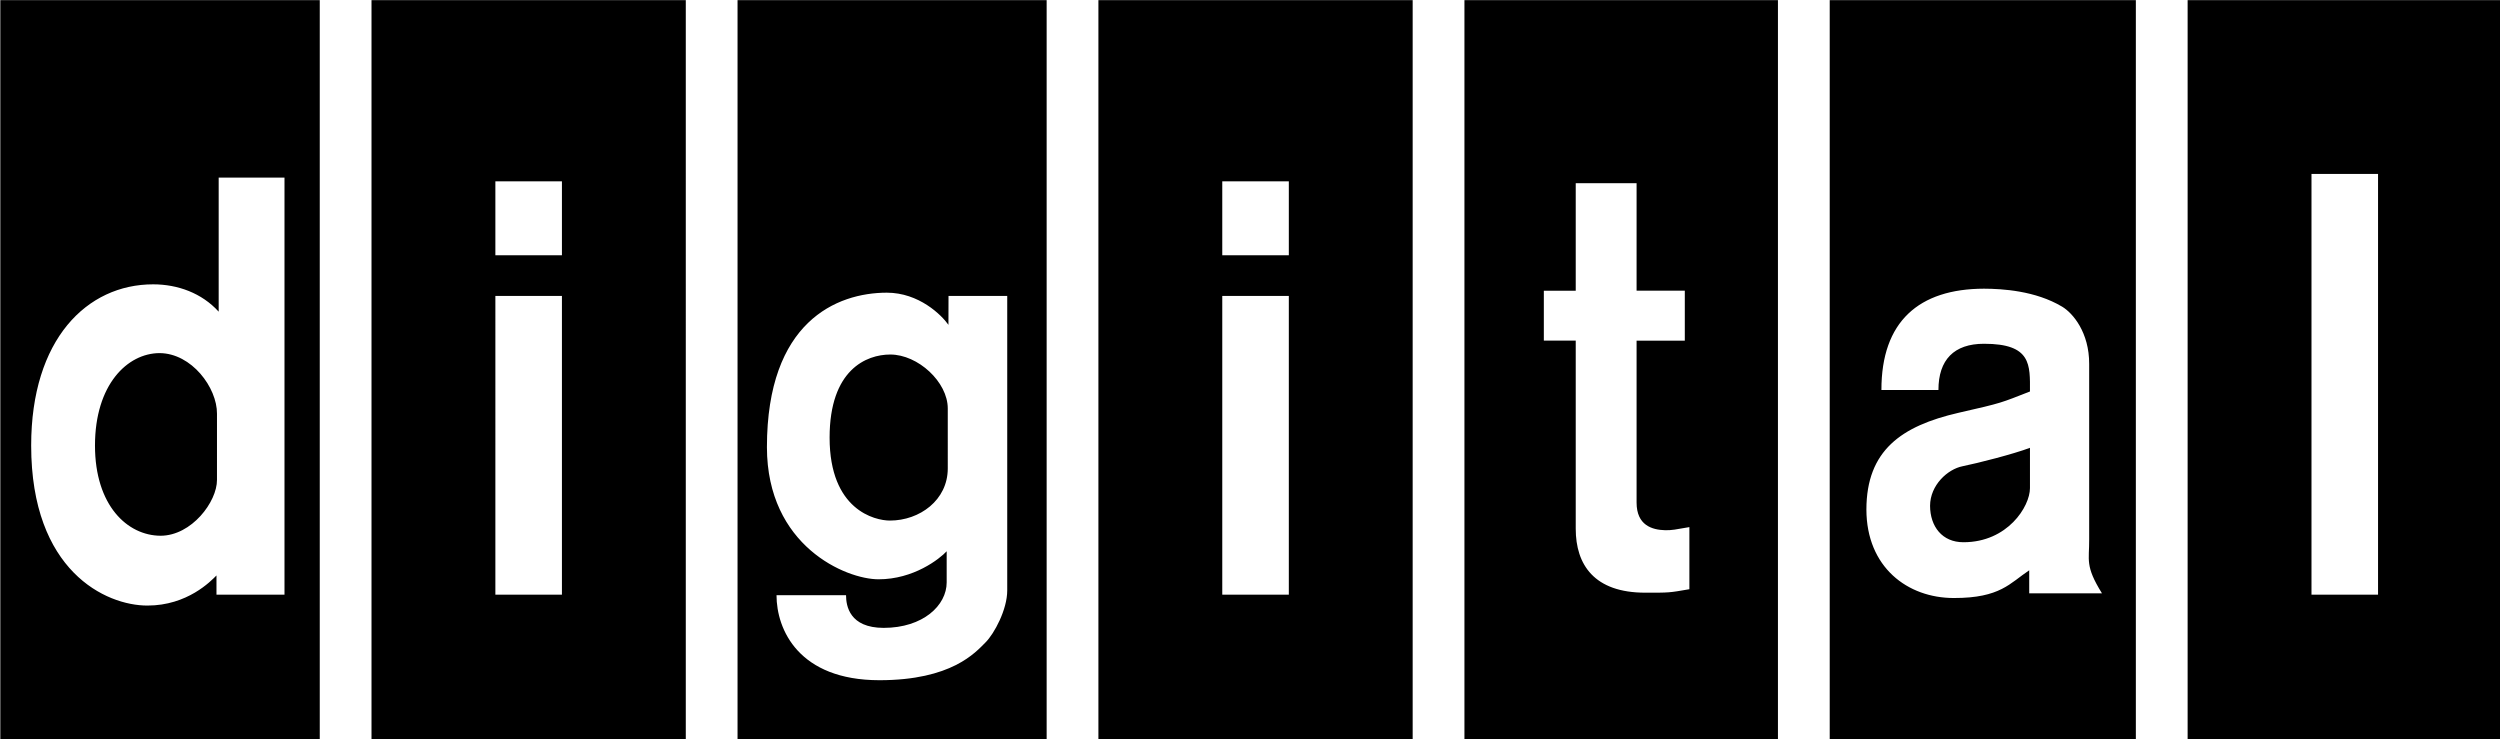
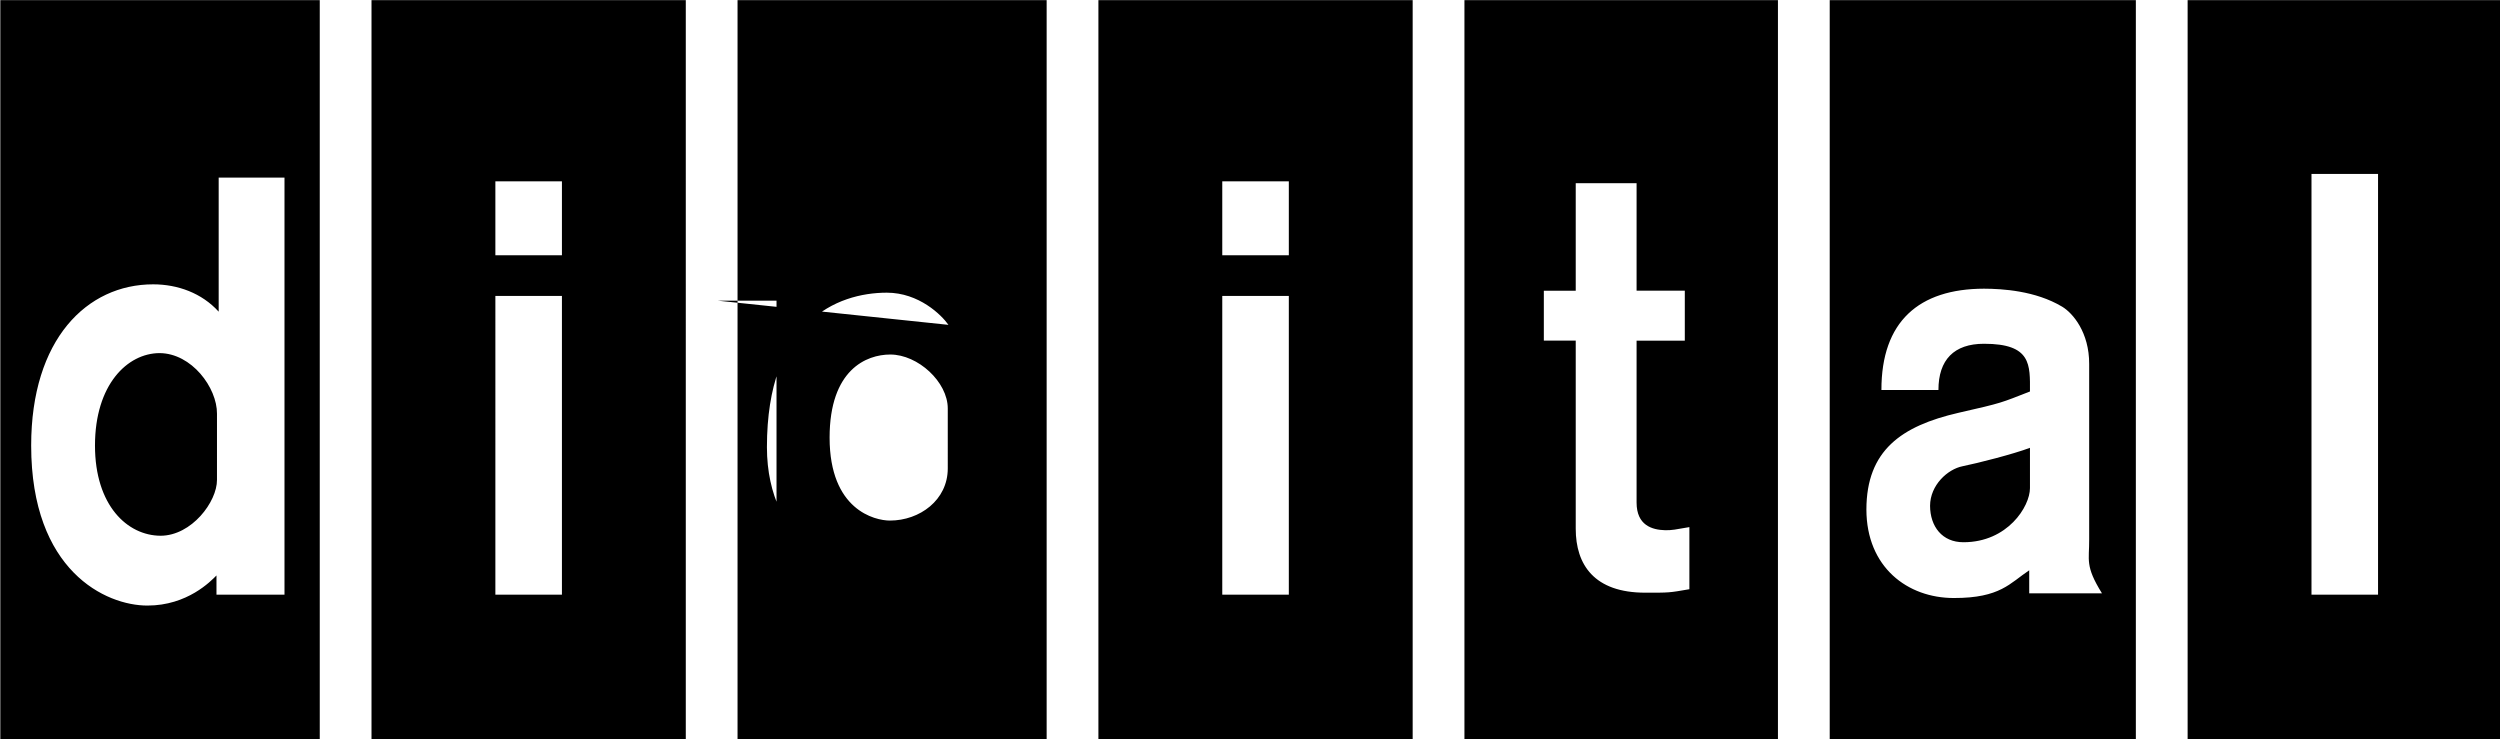
<svg xmlns="http://www.w3.org/2000/svg" xmlns:ns1="http://www.inkscape.org/namespaces/inkscape" xmlns:ns2="http://sodipodi.sourceforge.net/DTD/sodipodi-0.dtd" xmlns:xlink="http://www.w3.org/1999/xlink" width="171.857mm" height="50.8mm" viewBox="0 0 171.857 50.8" version="1.1" id="svg54" xml:space="preserve" ns1:version="1.2.2 (b0a84865, 2022-12-01)" ns2:docname="declogo11.svg">
  <ns2:namedview id="namedview56" pagecolor="#ffffff" bordercolor="#666666" borderopacity="1.0" ns1:showpageshadow="2" ns1:pageopacity="0.0" ns1:pagecheckerboard="0" ns1:deskcolor="#d1d1d1" ns1:document-units="mm" showgrid="false" ns1:zoom="1.7658747" ns1:cx="324.76823" ns1:cy="95.986425" ns1:window-width="1247" ns1:window-height="787" ns1:window-x="0" ns1:window-y="25" ns1:window-maximized="0" ns1:current-layer="layer1" />
  <defs id="defs51">
    <g id="g127">
      <g id="glyph-0-0">
-         <path d="m 42.191,-50.586 c 0.031,4.258 -4.938,10.875 -10.984,10.883 -6.453,-0.027 -12.773,-5.871 -12.773,-17.566 0,-11.867 6.305,-17.969 12.57,-18 6.25,0.031 11.219,6.723 11.188,11.809 z m 0.332,-32.75 v -26.105 h 12.816 v 81.215 H 42.094 v -3.742 c -1.082,1.094 -5.648,5.863 -13.441,5.863 -8.117,0.012 -22.645,-6.754 -22.645,-31.164 0,-20.691 10.855,-31.391 23.758,-31.391 4.777,0 9.473,1.699 12.758,5.324 z M 62.207,-144 H 0 V 0 h 62.207 z m 71.281,0 H 72.285 V 0 h 61.203 z m -37.082,57.602 h 12.961 v 58.172 H 96.406 Z m 0,-22.32 h 12.961 v 14.398 H 96.406 Z m 88.098,44.234 c 0,-5.172 -5.812,-10.508 -11.195,-10.508 -4.645,0 -11.816,2.945 -11.816,16.184 0,14.094 8.816,16.152 11.742,16.152 5.797,0 11.27,-3.984 11.27,-10.152 z M 143.566,-144 h 60.195 V 0 h -60.195 z m 41.07,63.23 c -1.34,-1.918 -5.734,-6.266 -12.012,-6.266 -9.746,0.016 -23.336,5.648 -23.336,30.082 0.012,19.266 15.406,25.734 21.727,25.734 6.824,0.012 11.895,-3.961 13.277,-5.457 v 6.059 c 0,4.484 -4.598,8.859 -12.285,8.859 -6.621,-0.016 -7.312,-4.262 -7.312,-6.367 h -13.539 c 0,6.727 4.336,16.547 20.031,16.559 14.055,0 18.691,-5.371 20.691,-7.383 1.688,-1.699 4.207,-6.363 4.207,-10.098 v -57.352 h -11.434 z M 275.039,-144 H 213.84 V 0 h 61.199 z m -37.078,57.602 h 12.961 v 58.172 h -12.961 z m 0,-22.32 h 12.961 v 14.398 h -12.961 z m 80.684,0.359 h -11.852 v 20.938 h -6.211 v 9.719 h 6.211 v 36.637 c 0,6.98 3.582,12.469 13.578,12.453 4.68,0 4.496,0.027 8.555,-0.676 v -12.094 c -2.652,0.457 -3.469,0.648 -4.77,0.602 -2.492,-0.074 -5.512,-0.949 -5.512,-5.383 V -77.688 h 9.391 v -9.734 h -9.391 z M 346.172,0 h -61.051 v -144 h 61.051 z m 10.082,-144 h 59.617 V 0 h -59.617 z m 10.07,75.914 h 11.102 c 0,-5.898 3.051,-9 8.871,-9 9.27,-0.012 8.965,4.117 8.953,9.293 -5.73,2.227 -5.195,2.172 -13.938,4.156 -11.102,2.566 -17.898,7.32 -17.914,18.824 0.016,11.25 8.02,17.25 17.047,17.238 9.047,0.012 10.918,-2.914 14.66,-5.398 v 4.488 h 14.168 c -3.34,-5.383 -2.457,-6.438 -2.492,-10.48 0.019,-3.172 0,-34.188 0,-34.188 0.019,-6.148 -3.176,-9.906 -5.27,-11.16 -5.207,-3.109 -11.648,-3.484 -15.215,-3.5 -12.691,0.027 -19.992,6.406 -19.973,19.727 z M 395.25,-56.824 v 7.848 c 0,3.59 -4.363,10.531 -12.93,10.539 -4.172,0.02 -6.508,-3.074 -6.523,-7.098 0.016,-4.031 3.43,-7.125 6.32,-7.699 3.008,-0.609 9.941,-2.379 13.133,-3.59 z M 487.152,-144 H 425.953 V 0 h 61.199 z m -37.078,33.84 h 12.961 v 81.934 h -12.961 z m 0,0" id="path124" />
+         <path d="m 42.191,-50.586 c 0.031,4.258 -4.938,10.875 -10.984,10.883 -6.453,-0.027 -12.773,-5.871 -12.773,-17.566 0,-11.867 6.305,-17.969 12.57,-18 6.25,0.031 11.219,6.723 11.188,11.809 z m 0.332,-32.75 v -26.105 h 12.816 v 81.215 H 42.094 v -3.742 c -1.082,1.094 -5.648,5.863 -13.441,5.863 -8.117,0.012 -22.645,-6.754 -22.645,-31.164 0,-20.691 10.855,-31.391 23.758,-31.391 4.777,0 9.473,1.699 12.758,5.324 z M 62.207,-144 H 0 V 0 h 62.207 z m 71.281,0 H 72.285 V 0 h 61.203 z m -37.082,57.602 h 12.961 v 58.172 H 96.406 Z m 0,-22.32 h 12.961 v 14.398 H 96.406 Z m 88.098,44.234 c 0,-5.172 -5.812,-10.508 -11.195,-10.508 -4.645,0 -11.816,2.945 -11.816,16.184 0,14.094 8.816,16.152 11.742,16.152 5.797,0 11.27,-3.984 11.27,-10.152 z M 143.566,-144 h 60.195 V 0 h -60.195 z m 41.07,63.23 c -1.34,-1.918 -5.734,-6.266 -12.012,-6.266 -9.746,0.016 -23.336,5.648 -23.336,30.082 0.012,19.266 15.406,25.734 21.727,25.734 6.824,0.012 11.895,-3.961 13.277,-5.457 v 6.059 c 0,4.484 -4.598,8.859 -12.285,8.859 -6.621,-0.016 -7.312,-4.262 -7.312,-6.367 h -13.539 v -57.352 h -11.434 z M 275.039,-144 H 213.84 V 0 h 61.199 z m -37.078,57.602 h 12.961 v 58.172 h -12.961 z m 0,-22.32 h 12.961 v 14.398 h -12.961 z m 80.684,0.359 h -11.852 v 20.938 h -6.211 v 9.719 h 6.211 v 36.637 c 0,6.98 3.582,12.469 13.578,12.453 4.68,0 4.496,0.027 8.555,-0.676 v -12.094 c -2.652,0.457 -3.469,0.648 -4.77,0.602 -2.492,-0.074 -5.512,-0.949 -5.512,-5.383 V -77.688 h 9.391 v -9.734 h -9.391 z M 346.172,0 h -61.051 v -144 h 61.051 z m 10.082,-144 h 59.617 V 0 h -59.617 z m 10.07,75.914 h 11.102 c 0,-5.898 3.051,-9 8.871,-9 9.27,-0.012 8.965,4.117 8.953,9.293 -5.73,2.227 -5.195,2.172 -13.938,4.156 -11.102,2.566 -17.898,7.32 -17.914,18.824 0.016,11.25 8.02,17.25 17.047,17.238 9.047,0.012 10.918,-2.914 14.66,-5.398 v 4.488 h 14.168 c -3.34,-5.383 -2.457,-6.438 -2.492,-10.48 0.019,-3.172 0,-34.188 0,-34.188 0.019,-6.148 -3.176,-9.906 -5.27,-11.16 -5.207,-3.109 -11.648,-3.484 -15.215,-3.5 -12.691,0.027 -19.992,6.406 -19.973,19.727 z M 395.25,-56.824 v 7.848 c 0,3.59 -4.363,10.531 -12.93,10.539 -4.172,0.02 -6.508,-3.074 -6.523,-7.098 0.016,-4.031 3.43,-7.125 6.32,-7.699 3.008,-0.609 9.941,-2.379 13.133,-3.59 z M 487.152,-144 H 425.953 V 0 h 61.199 z m -37.078,33.84 h 12.961 v 81.934 h -12.961 z m 0,0" id="path124" />
      </g>
    </g>
  </defs>
  <g ns1:label="Layer 1" ns1:groupmode="layer" id="layer1" transform="translate(-19.735,-123.1)">
    <use xlink:href="#glyph-0-0" x="100" y="192" id="use131" style="fill:#000000;fill-opacity:1" transform="matrix(0.353,0,0,0.353,-15.543,106.167)" />
  </g>
</svg>